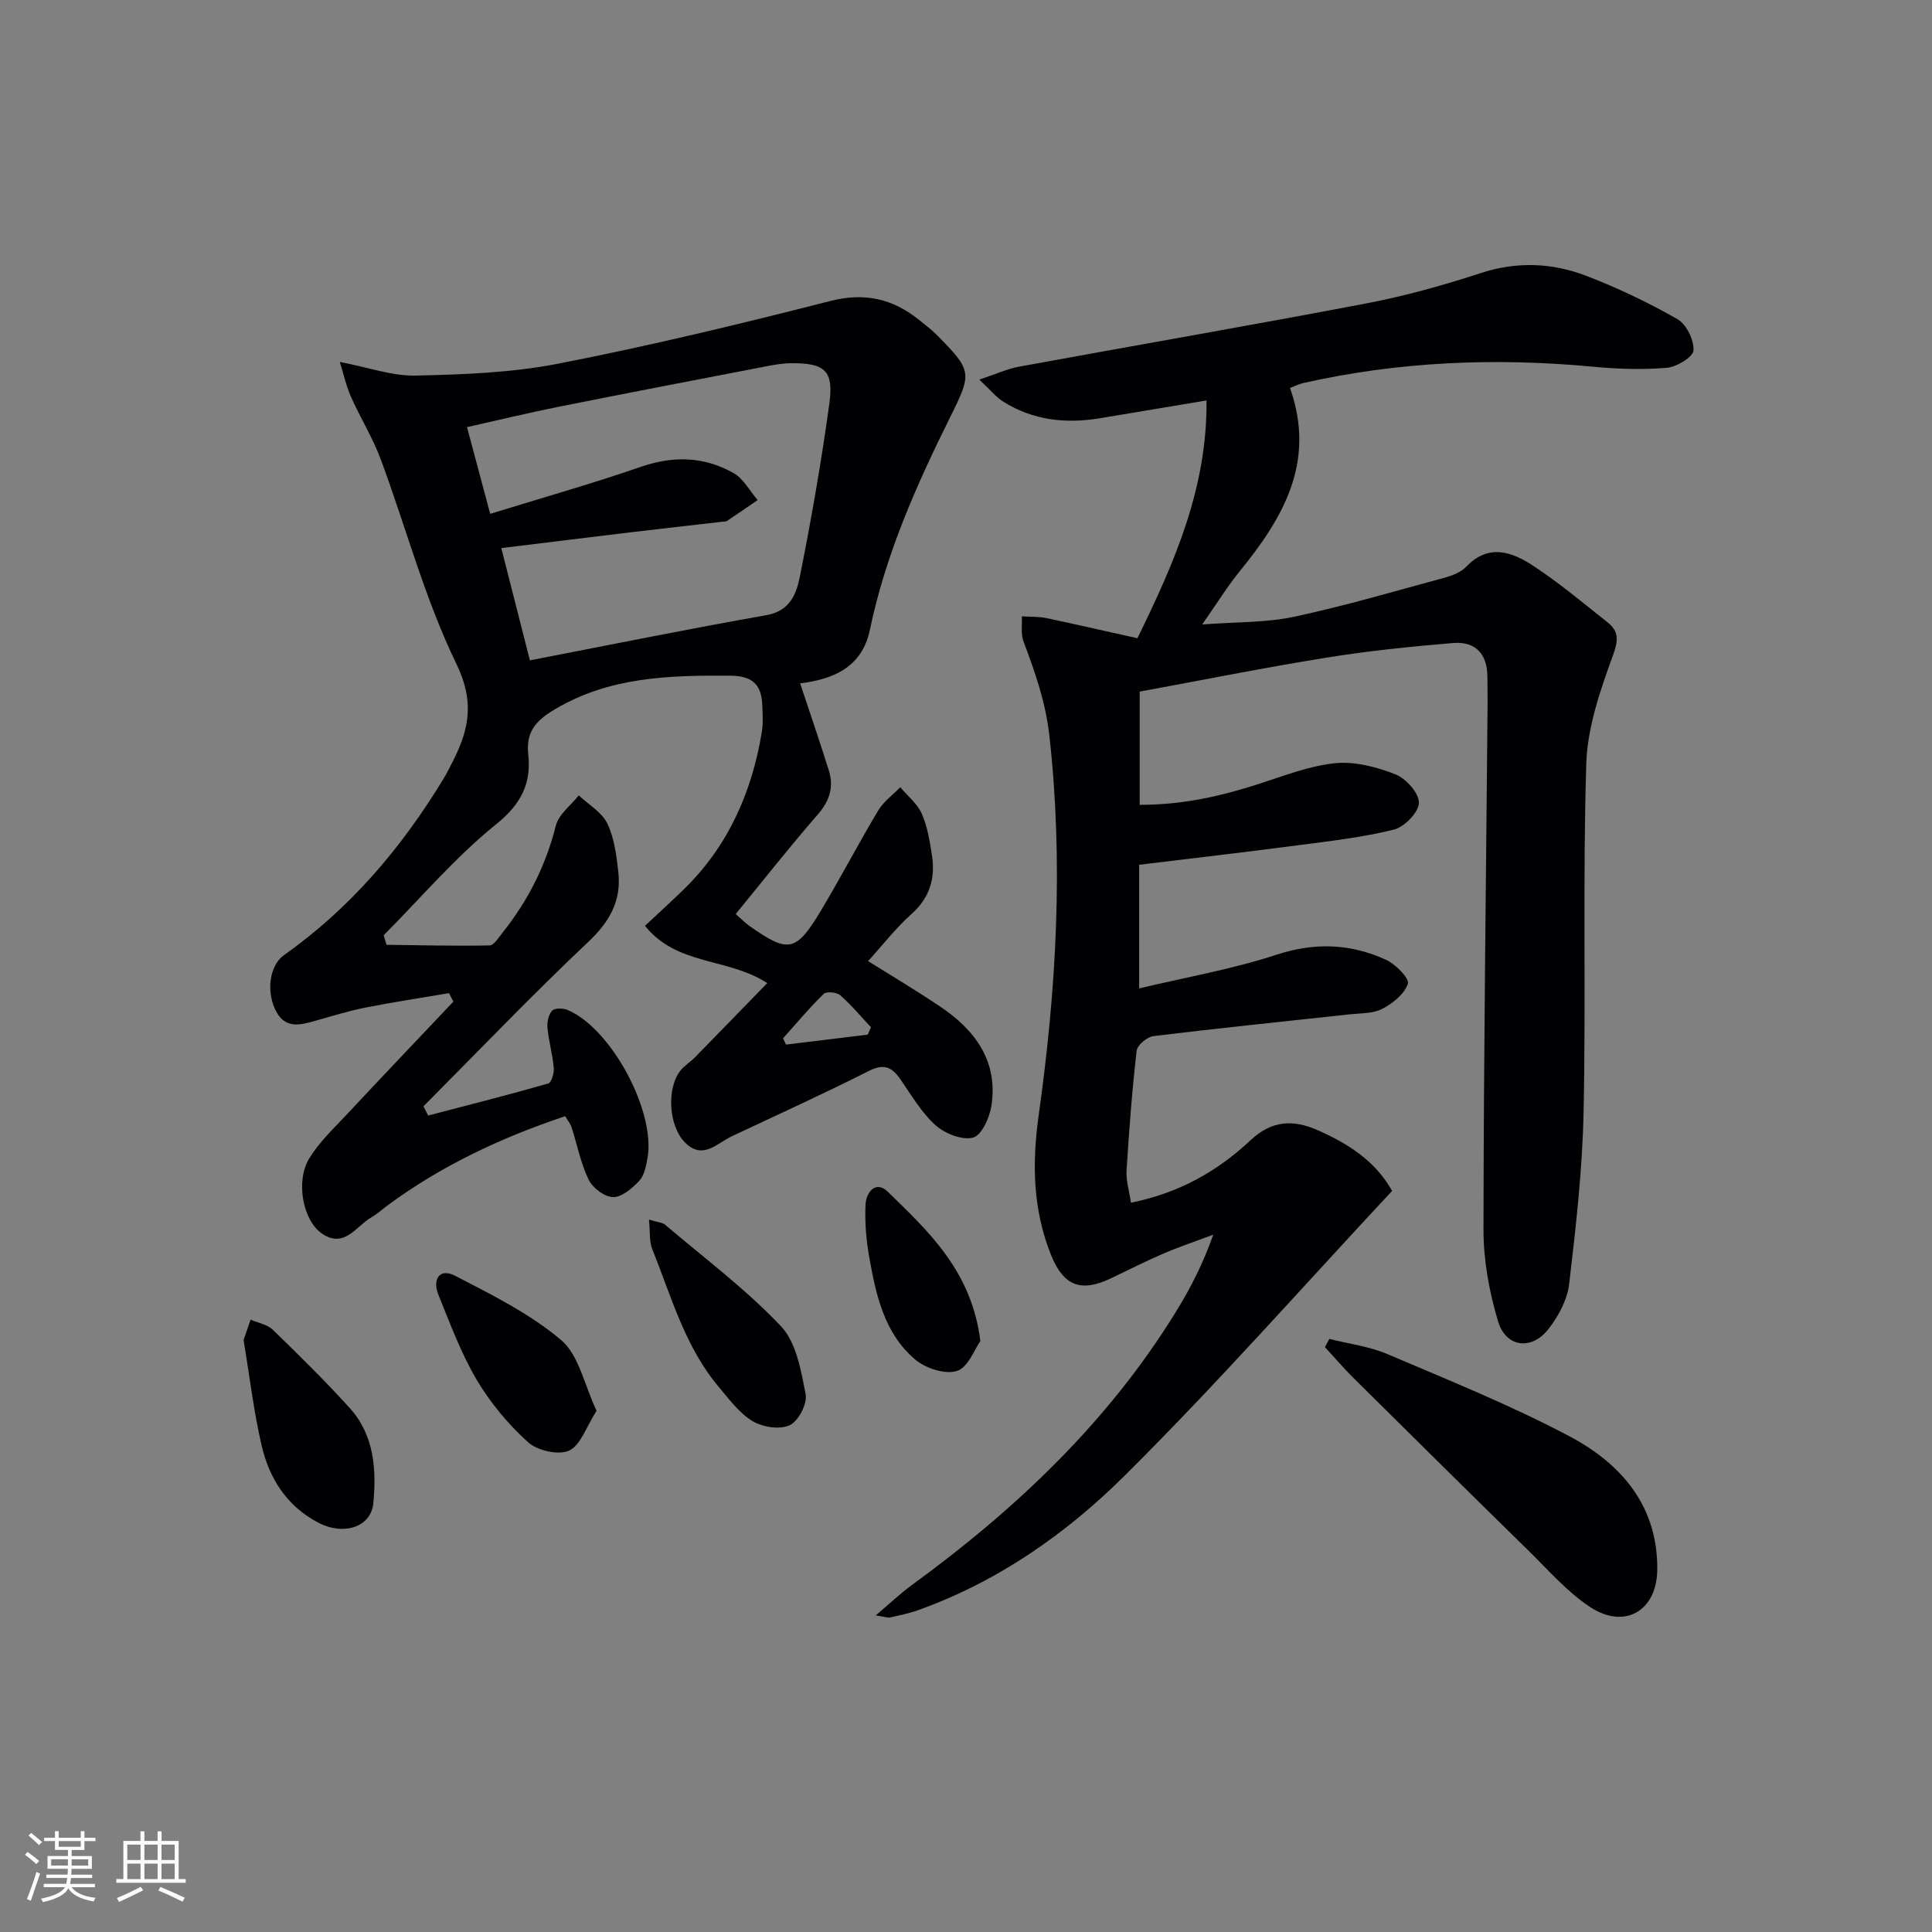
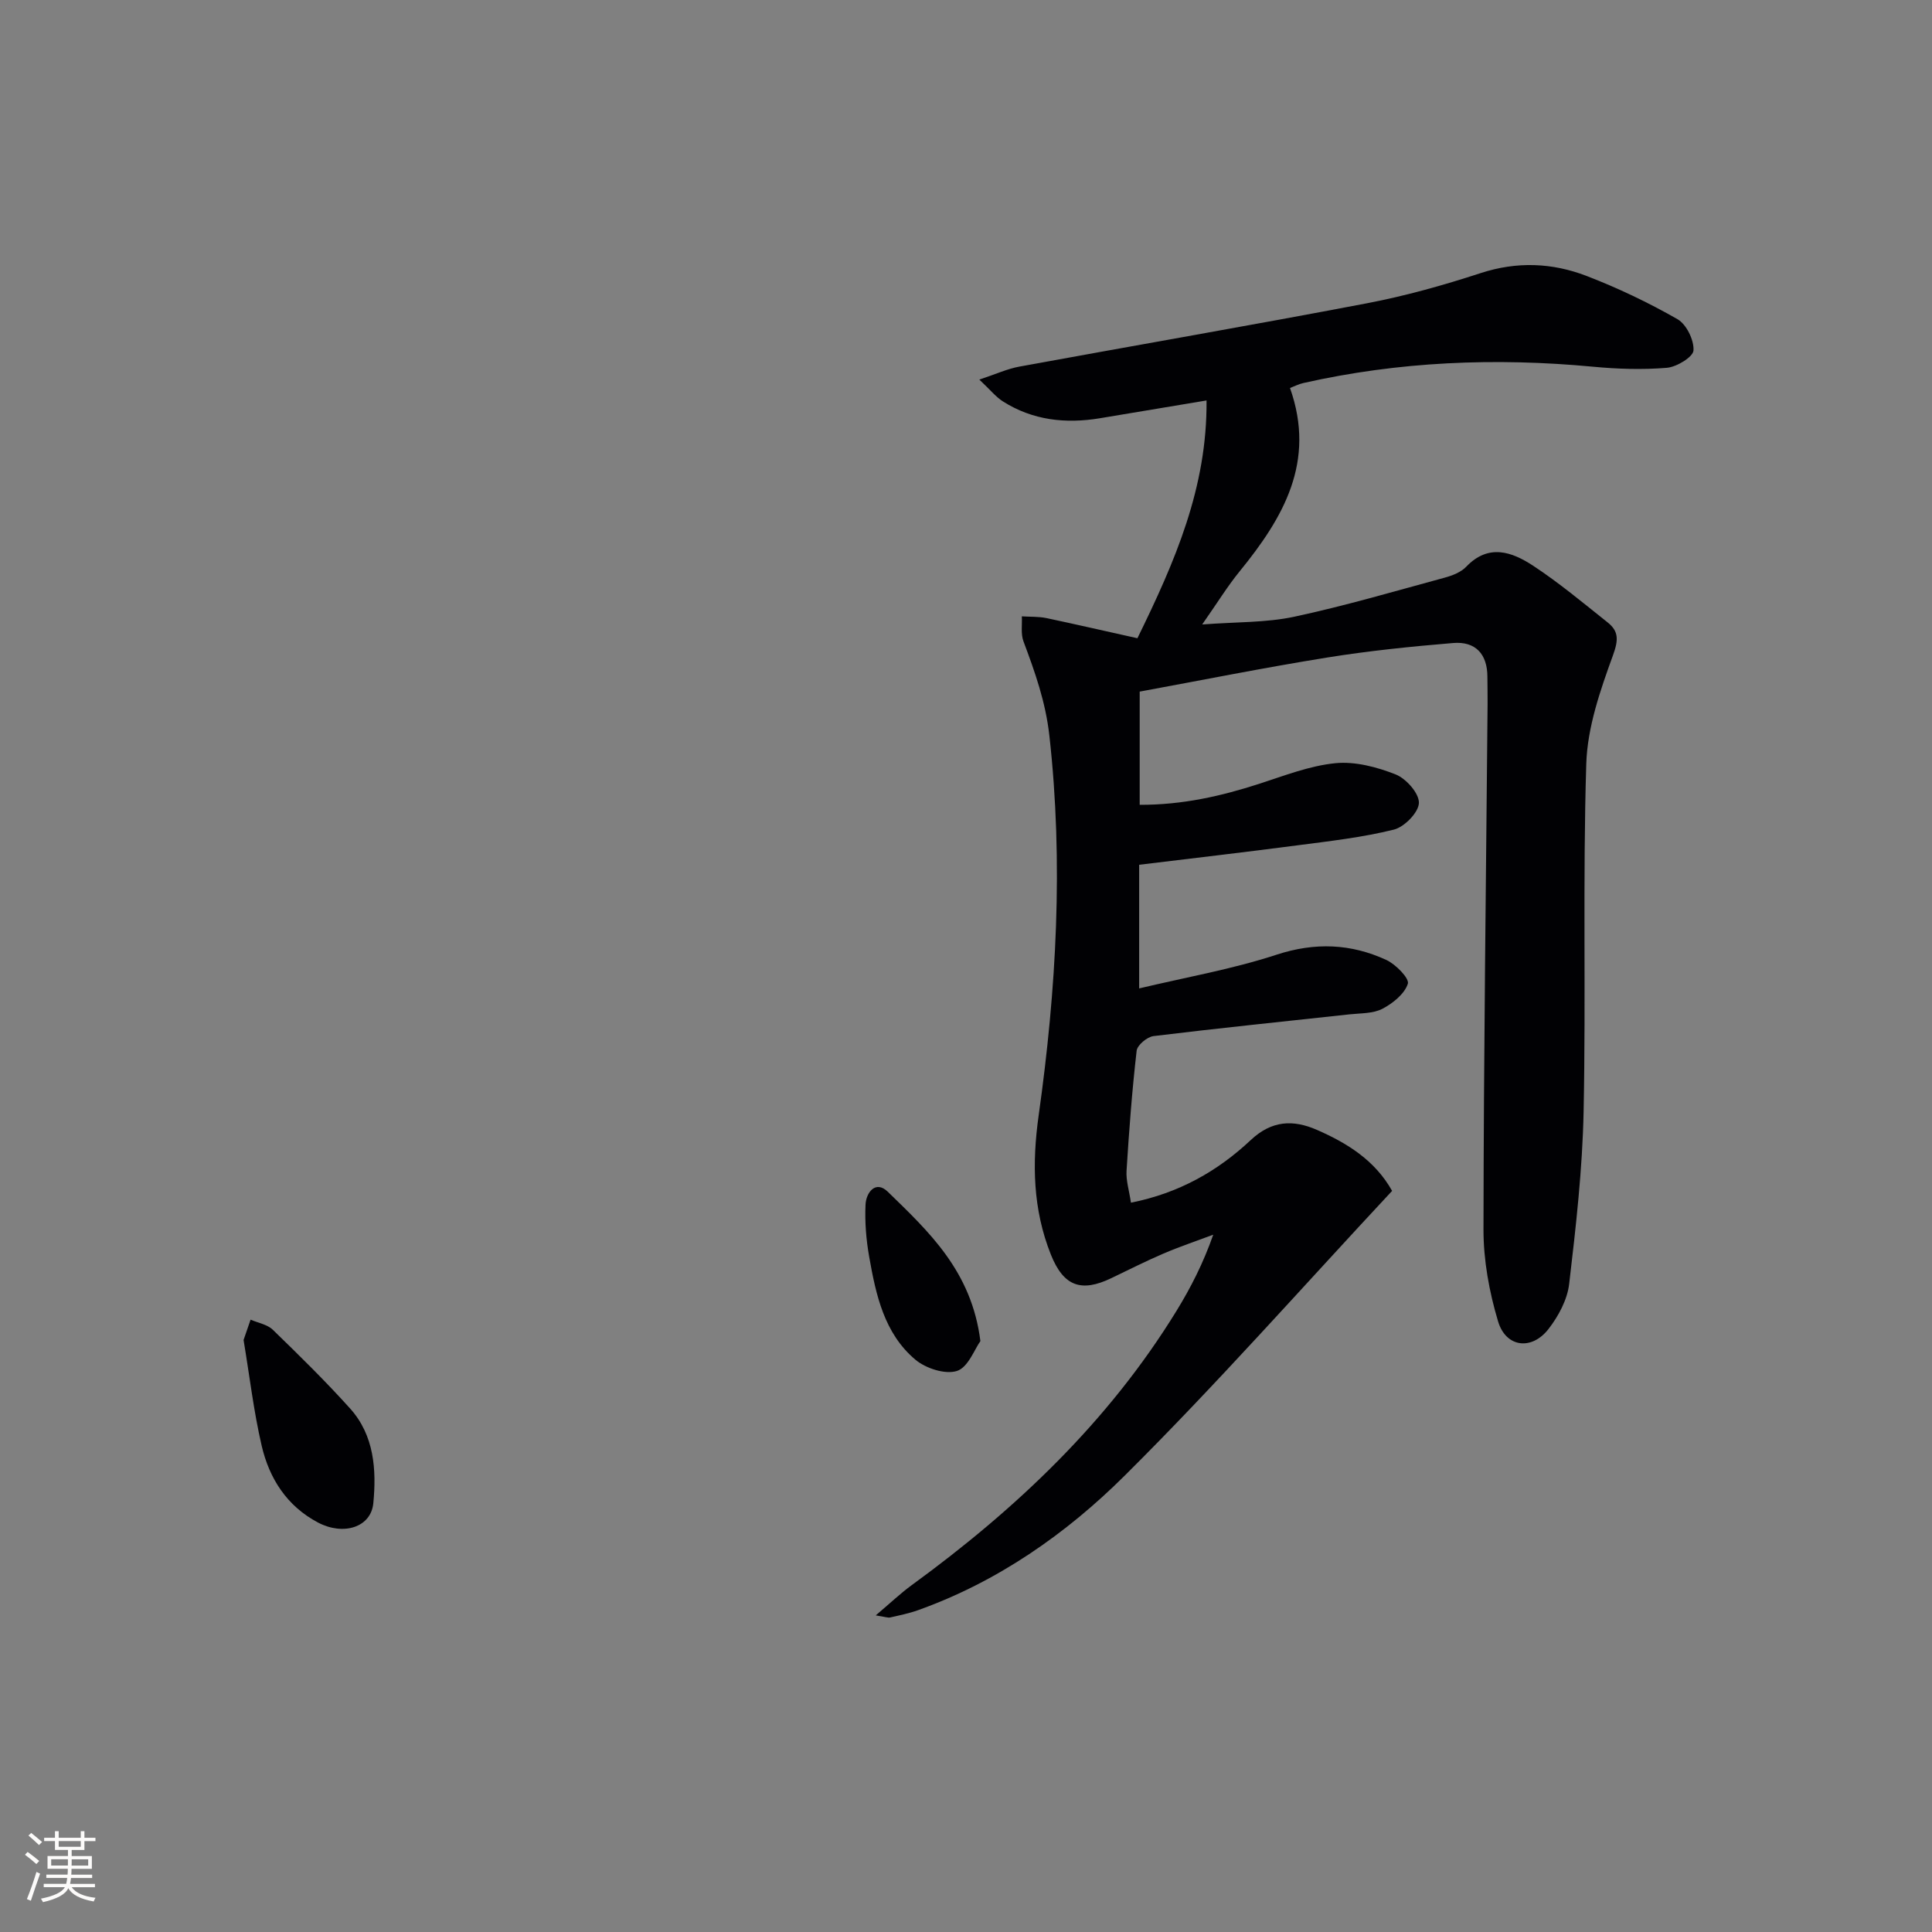
<svg xmlns="http://www.w3.org/2000/svg" enable-background="new 0 0 400 400" viewBox="0 0 400 400">
  <rect x="0" y="0" width="400" height="400" fill="#808080" stroke="none" />
  <g fill="#010104">
    <path d="m235.49 132.14c7.82-15.97 14.46-31.22 14.31-49.23-7.78 1.3-14.92 2.49-22.06 3.68-7.11 1.18-13.92.44-20.11-3.49-1.46-.93-2.59-2.37-4.87-4.51 3.47-1.15 5.8-2.23 8.25-2.68 23.98-4.4 48-8.54 71.95-13.11 7.97-1.52 15.85-3.73 23.57-6.25 7.52-2.46 14.84-2.16 21.95.58 6.47 2.49 12.8 5.51 18.82 8.95 1.85 1.06 3.45 4.32 3.32 6.47-.08 1.36-3.48 3.43-5.52 3.6-5.07.42-10.24.25-15.32-.23-20.18-1.9-40.17-1.08-59.97 3.39-.94.21-1.83.68-2.73 1.02 5.42 15.27-1.39 26.87-10.4 37.93-2.51 3.07-4.6 6.49-7.78 11.03 7.1-.54 13.2-.36 19-1.59 10.52-2.25 20.88-5.3 31.27-8.12 1.57-.43 3.32-1.12 4.4-2.25 4.63-4.84 9.48-3.07 13.85-.2 5.39 3.54 10.36 7.71 15.42 11.73 2.33 1.85 2.25 3.66 1.11 6.81-2.63 7.23-5.3 14.91-5.53 22.48-.74 23.97-.06 47.99-.55 71.97-.24 11.92-1.59 23.84-2.99 35.7-.38 3.26-2.22 6.69-4.29 9.35-3.49 4.48-8.81 3.81-10.43-1.59-1.83-6.11-3.03-12.66-3.02-19.02.04-36.31.53-72.61.85-108.92.02-1.83-.04-3.67-.04-5.5 0-4.74-2.48-7.4-7.1-7.01-8.75.73-17.51 1.62-26.17 3.02-12.93 2.08-25.78 4.66-38.72 7.04v23.44c8.91.02 16.87-1.81 24.75-4.35 5.19-1.68 10.42-3.74 15.77-4.27 4.07-.4 8.57.79 12.46 2.32 2.18.86 4.88 3.91 4.83 5.9-.05 1.96-3 4.99-5.18 5.53-6.56 1.63-13.35 2.39-20.08 3.27-10.68 1.4-21.37 2.64-32.66 4.01v25.6c9.7-2.31 19.29-3.98 28.45-6.98 7.98-2.61 15.4-2.29 22.73 1.09 1.95.9 4.8 3.83 4.45 4.92-.68 2.11-3.11 4.06-5.27 5.19-1.95 1.01-4.51.9-6.81 1.15-13.52 1.48-27.06 2.85-40.57 4.5-1.32.16-3.36 1.86-3.5 3.03-.95 8.25-1.57 16.54-2.09 24.84-.13 2.05.55 4.15.91 6.62 9.93-1.97 17.95-6.53 24.79-12.95 4.35-4.09 8.78-4.28 13.72-2.12 6.31 2.76 12.03 6.33 15.56 12.63-18.51 19.84-36.32 40.04-55.38 58.97-12.13 12.05-26.31 21.96-42.77 27.84-1.87.67-3.84 1.07-5.78 1.51-.44.1-.96-.12-2.98-.43 3.01-2.55 5.12-4.56 7.46-6.27 21.58-15.73 40.71-33.82 54.8-56.76 2.95-4.8 5.53-9.84 7.62-15.79-3.43 1.29-6.92 2.46-10.29 3.9-3.66 1.57-7.22 3.37-10.82 5.1-6.22 2.99-9.89 1.7-12.52-4.91-3.71-9.33-3.92-18.82-2.51-28.84 3.66-26.06 5.16-52.23 2.21-78.58-.78-6.98-2.98-13.16-5.36-19.51-.58-1.55-.25-3.44-.34-5.18 1.7.11 3.45.02 5.1.36 6.14 1.3 12.24 2.71 18.83 4.17z" />
-     <path d="m165.66 141.48c2.04 6.15 4.08 12.08 5.95 18.06 1.07 3.44.13 6.31-2.32 9.12-5.78 6.64-11.23 13.57-16.97 20.58 1.13.99 1.9 1.8 2.81 2.44 8.09 5.72 9.67 5.46 14.81-3.11 4.1-6.84 7.79-13.92 11.88-20.76 1.11-1.85 3.02-3.23 4.57-4.82 1.52 1.81 3.54 3.4 4.45 5.47 1.18 2.69 1.67 5.73 2.12 8.68.71 4.71-.46 8.73-4.24 12.09-3.2 2.85-5.86 6.31-8.99 9.76 4.68 2.93 9.92 6.04 14.97 9.44 7.22 4.86 11.96 11.29 10.57 20.47-.37 2.47-2.03 6.16-3.81 6.63-2.26.6-5.83-.83-7.78-2.58-2.91-2.61-4.98-6.2-7.25-9.48-1.76-2.54-3.41-3.33-6.54-1.74-9.34 4.72-18.88 9.05-28.35 13.51-3.12 1.47-6.07 5.02-9.75 1.27-3.4-3.46-3.8-11.27-.88-14.89.82-1.02 2.01-1.73 2.94-2.68 4.86-4.96 9.7-9.95 15-15.4-8.2-5.33-18.65-3.54-25.31-11.86 2.8-2.63 5.48-5.06 8.07-7.58 9.15-8.95 14.04-20.03 16.11-32.49.3-1.79.18-3.66.11-5.49-.16-4.29-1.88-6.2-6.72-6.23-12.6-.08-24.91.24-36.22 6.96-3.83 2.28-6.05 4.56-5.52 9.36.66 5.94-1.45 10.25-6.61 14.41-8.46 6.82-15.61 15.26-23.32 23.01.19.66.38 1.32.58 1.98 7.11.09 14.22.27 21.33.13.92-.02 1.9-1.65 2.71-2.66 5.25-6.59 8.95-13.89 11.02-22.14.59-2.34 3.11-4.19 4.75-6.27 2.03 1.92 4.78 3.49 5.91 5.83 1.46 3.04 1.9 6.67 2.28 10.09.65 5.86-1.77 10.21-6.18 14.38-11.7 11.04-22.82 22.68-34.17 34.08.33.64.65 1.27.98 1.91 8.3-2.17 16.61-4.27 24.85-6.63.66-.19 1.25-2.14 1.15-3.21-.24-2.78-1.03-5.51-1.3-8.29-.11-1.19.2-2.74.95-3.57.51-.57 2.25-.56 3.18-.17 9.06 3.77 18.37 21.1 16.56 30.78-.3 1.61-.65 3.51-1.69 4.61-1.46 1.54-3.59 3.39-5.41 3.37-1.75-.02-4.23-1.89-5.06-3.6-1.65-3.38-2.37-7.22-3.54-10.85-.24-.75-.8-1.4-1.33-2.3-13.28 4.44-25.66 10.25-36.83 18.51-1.07.79-2.06 1.72-3.2 2.37-3.21 1.82-5.63 6.57-10.27 3.46-4.01-2.69-5.56-10.87-2.7-15.58 2.03-3.34 5-6.15 7.71-9.04 7.34-7.86 14.76-15.64 22.15-23.45-.3-.58-.61-1.17-.91-1.75-5.73.98-11.49 1.84-17.19 2.97-3.58.71-7.08 1.79-10.6 2.79-3 .86-6.01 1.59-7.9-1.81-2.27-4.07-1.5-9.69 1.52-11.82 13.68-9.67 24.28-22.12 32.93-36.35.78-1.28 1.45-2.62 2.13-3.96 3.26-6.5 4.41-12.13.71-19.85-6.56-13.46-10.45-28.22-15.68-42.36-1.66-4.49-4.23-8.64-6.2-13.03-.95-2.12-1.45-4.45-2.33-7.27 5.96 1.14 10.82 2.93 15.64 2.83 9.89-.22 19.94-.58 29.61-2.47 18.86-3.69 37.58-8.18 56.2-12.95 7.21-1.85 13.01-.51 18.52 3.92 1.3 1.04 2.63 2.06 3.79 3.24 7.13 7.24 7.16 7.71 2.66 16.77-7.03 14.15-13.43 28.53-16.67 44.13-1.61 7.76-7.6 10.25-14.44 11.08zm-55.95-4.76c17.11-3.31 33.01-6.55 48.99-9.36 4.94-.87 6.21-4.52 6.91-8.02 2.37-11.84 4.44-23.76 6.09-35.72.96-6.92-.92-8.49-8.02-8.42-1.48.02-2.98.25-4.44.53-14.49 2.79-28.98 5.57-43.45 8.46-6.24 1.25-12.43 2.75-19.1 4.24 1.68 6.28 3.15 11.79 4.8 17.96 11.03-3.41 21.21-6.29 31.2-9.74 6.74-2.33 13.11-2.14 19.18 1.29 2.06 1.16 3.35 3.69 4.99 5.59-2.11 1.45-4.21 2.91-6.34 4.33-.25.17-.65.13-.98.16-6.1.7-12.21 1.38-18.31 2.11-8.97 1.07-17.94 2.19-27.44 3.35 2.08 8.11 3.98 15.59 5.92 23.24zm69.94 77.49c.23-.51.46-1.02.68-1.53-2.1-2.23-4.07-4.61-6.37-6.62-.73-.64-2.86-.84-3.42-.29-2.97 2.9-5.64 6.1-8.42 9.2.2.43.41.86.61 1.3 5.64-.69 11.28-1.38 16.92-2.06z" />
-     <path d="m275.23 277.21c4.02 1.02 8.25 1.54 12.02 3.14 12.67 5.4 25.5 10.57 37.66 17 10.71 5.66 18.35 14.42 18.21 27.64-.09 8.54-6.76 12.45-13.93 7.71-4.77-3.15-8.66-7.67-12.8-11.72-12.11-11.86-24.16-23.79-36.2-35.72-2.05-2.03-3.92-4.24-5.88-6.36.3-.56.61-1.13.92-1.69z" />
    <path d="m50.43 277.43c.44-1.28.94-2.74 1.45-4.21 1.56.68 3.47.99 4.61 2.1 5.46 5.3 10.91 10.64 16 16.3 5 5.56 5.47 12.69 4.8 19.62-.49 4.99-6.19 6.75-11.44 3.99-6.45-3.4-10.1-9.12-11.68-15.93-1.64-7.06-2.48-14.3-3.74-21.87z" />
-     <path d="m134.36 252.5c1.86.58 2.79.6 3.34 1.07 8.11 6.89 16.7 13.32 23.98 21 3.19 3.36 4.17 9.19 5.12 14.1.38 1.95-1.5 5.56-3.29 6.4-2.04.96-5.59.42-7.67-.82-2.75-1.64-4.83-4.5-6.97-7.03-7.05-8.32-9.85-18.74-13.82-28.57-.64-1.56-.42-3.48-.69-6.15z" />
-     <path d="m123.51 292.09c-2.15 3.34-3.3 7.15-5.69 8.24-2.2 1.01-6.57.01-8.5-1.74-4.11-3.72-7.82-8.17-10.64-12.94-3.25-5.51-5.5-11.64-7.92-17.6-1.26-3.12.2-5.61 3.46-3.92 7.61 3.94 15.5 7.85 21.96 13.32 3.68 3.12 4.8 9.29 7.33 14.64z" />
    <path d="m202.98 277.66c-1.21 1.67-2.54 5.44-4.85 6.18-2.44.78-6.48-.53-8.63-2.35-6.43-5.42-8.15-13.39-9.54-21.26-.63-3.55-.93-7.23-.76-10.83.12-2.52 2.1-5.11 4.61-2.66 8.48 8.26 17.36 16.43 19.17 30.92z" />
  </g>
  <path d="m5.17 384 .55-.58c.85.61 1.65 1.24 2.4 1.87l-.59.64c-.83-.73-1.62-1.38-2.36-1.93m1.22 9.53-.82-.34c.71-1.76 1.37-3.64 1.98-5.63.24.13.5.25.76.36-.6 1.67-1.24 3.54-1.92 5.61m-.5-13.5.57-.54c.56.44 1.31 1.06 2.26 1.87l-.64.64c-.68-.66-1.41-1.32-2.19-1.97m3.25.46h2.24v-1.36h.77v1.36h4.57v-1.36h.76v1.36h2.28v.69h-2.28v1.84h-2.64v1.26h4.18v2.64h-4.21c0 .45-.02.86-.05 1.21h4.32v.69h-4.38c-.04.34-.1.75-.19 1.22h5.15v.69h-4.82c.87 1.19 2.51 1.92 4.93 2.19-.17.31-.3.57-.37.76-2.77-.49-4.52-1.41-5.26-2.76-.56 1.26-2.3 2.23-5.24 2.9-.12-.25-.26-.48-.43-.72 2.73-.55 4.38-1.34 4.96-2.38h-4.38v-.69h4.65c.1-.38.17-.79.21-1.22h-4.32v-.69h4.4c.03-.34.05-.75.05-1.21h-4.2v-2.64h4.23v-1.26h-2.69v-1.84h-2.24zm1.46 4.46v1.29h3.45c.01-.4.02-.57.01-.53v-.32-.45h-3.46zm1.55-2.59h4.57v-1.19h-4.57zm6.11 2.59h-3.42v.77c-.01.19-.01.37-.02.53h3.44z" fill="#fcfbfa" />
-   <path d="m32.63 379.16h.82v1.98h3.54v7.89h1.46v.78h-14.37v-.78h1.46v-7.89h3.54v-1.98h.82v1.98h2.73zm-3.49 11.48.5.73c-1.61.82-3.28 1.63-5 2.41-.13-.27-.28-.55-.44-.82 1.75-.72 3.4-1.49 4.94-2.32m-2.78-5.55h2.73v-3.18h-2.73zm0 3.95h2.73v-3.2h-2.73zm3.54-3.95h2.73v-3.18h-2.73zm0 3.95h2.73v-3.2h-2.73zm7.89 4.68c-1.84-.92-3.51-1.7-5.02-2.32l.45-.73c1.89.8 3.57 1.55 5.04 2.23zm-1.62-11.81h-2.73v3.18h2.73zm-2.73 7.13h2.73v-3.2h-2.73z" fill="#fcfbfa" />
</svg>